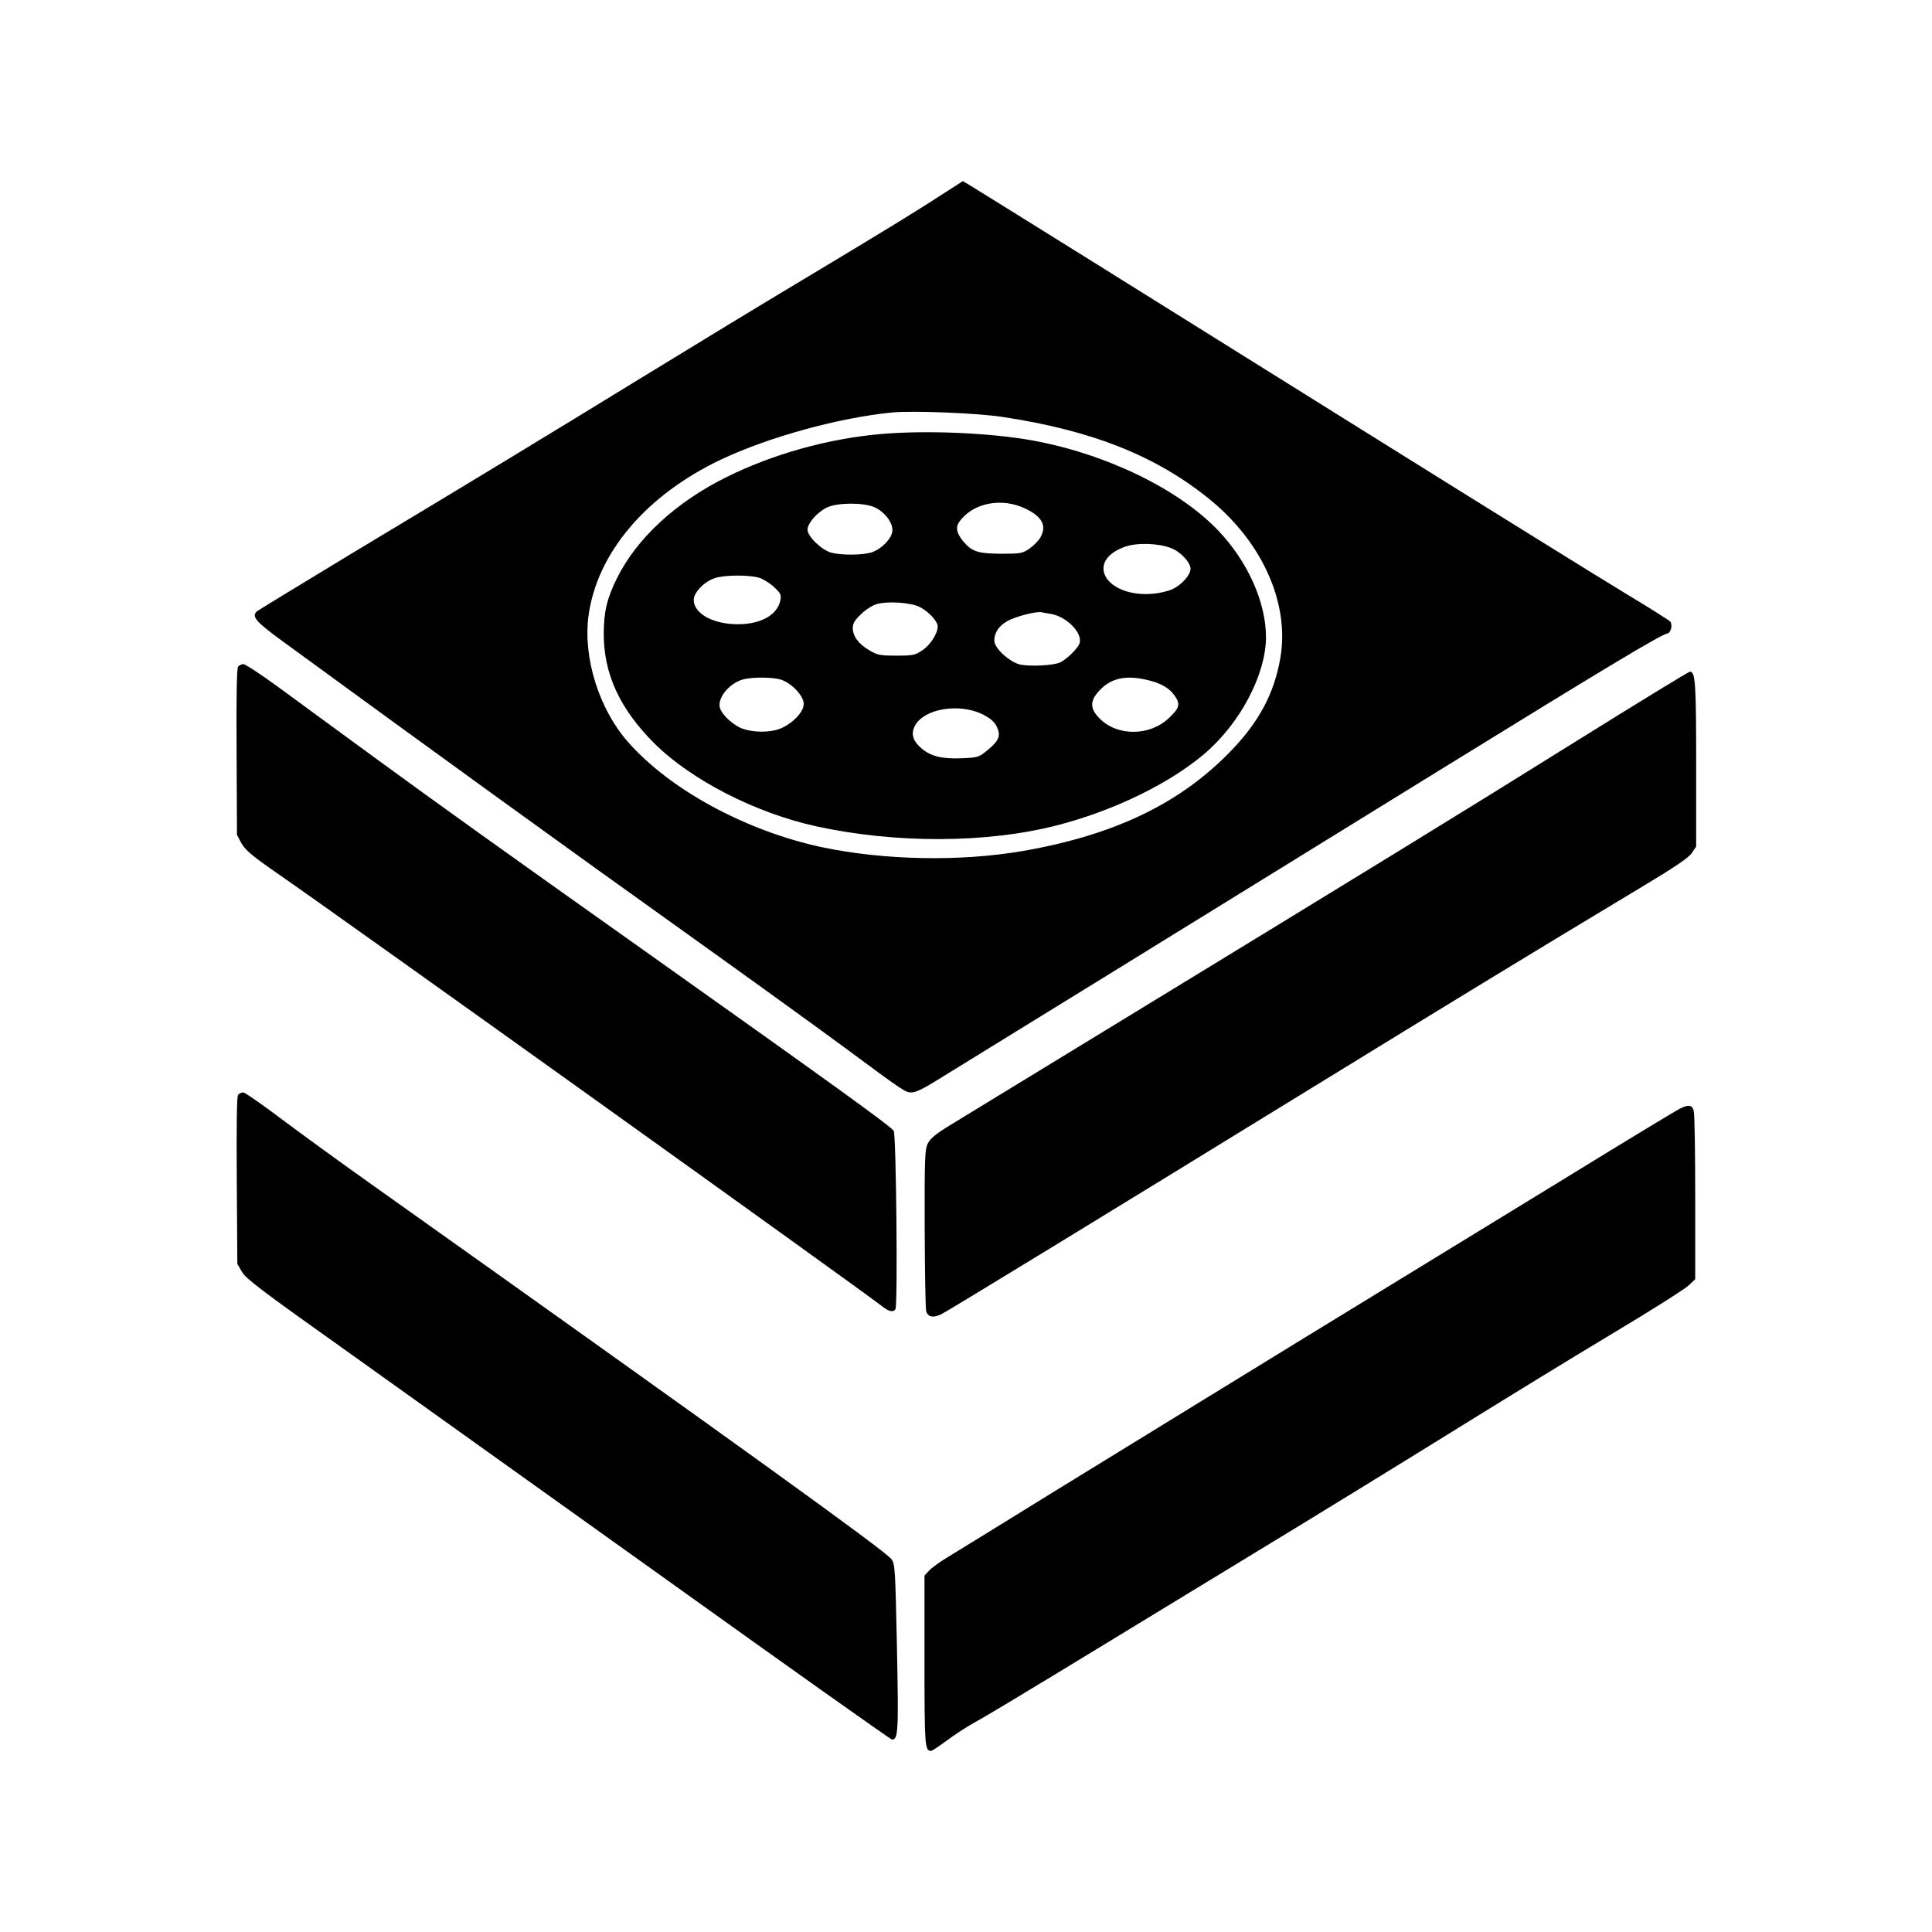
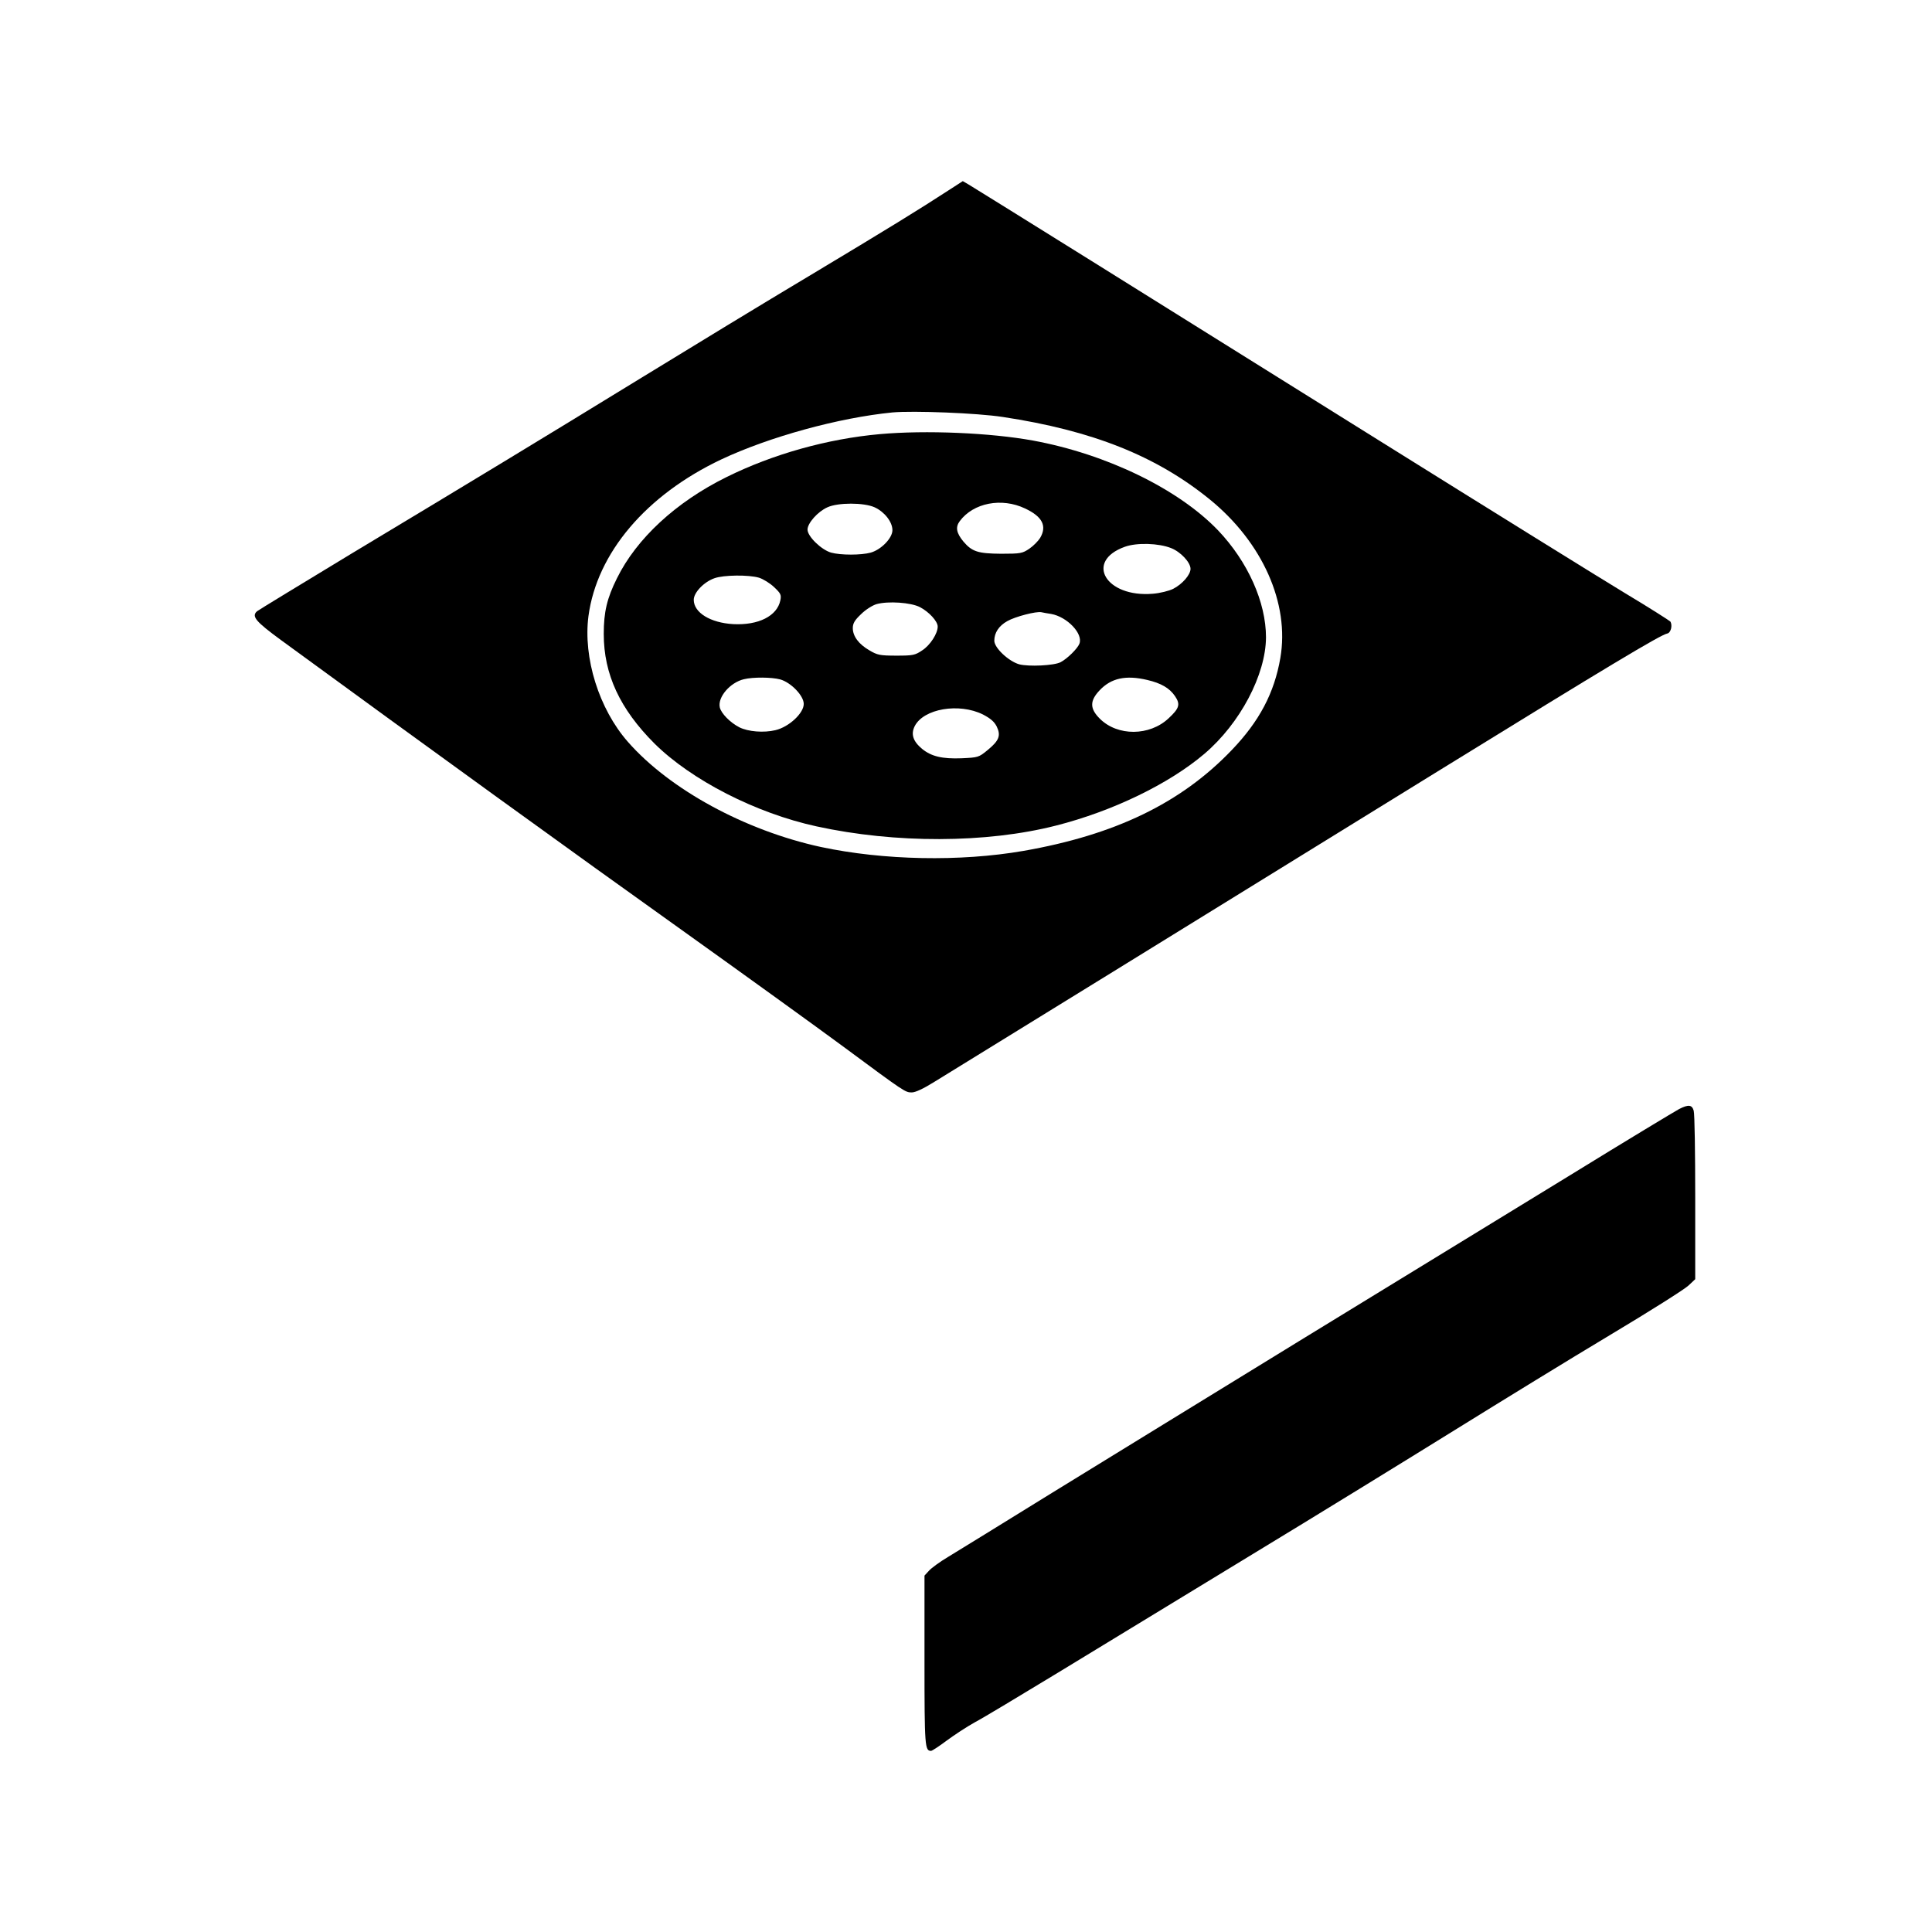
<svg xmlns="http://www.w3.org/2000/svg" version="1.0" width="1024pt" height="1024pt" viewBox="0 0 1024 1024" preserveAspectRatio="xMidYMid meet">
  <g transform="translate(0,1024) scale(0.1,-0.1)" fill="#000000" stroke="none">
    <path d="M5024 9229 c-152 -99 -316 -200 -736 -452 -233 -139 -632 -382 -888 -539 -553 -339 -878 -536 -1535 -931 -269 -163 -496 -301 -503 -307 -30 -27 -7 -54 128 -153 766 -560 1586 -1153 2105 -1523 347 -248 739 -531 873 -630 331 -245 330 -244 365 -244 19 0 62 20 121 57 50 31 476 293 946 583 470 290 1258 776 1750 1080 872 538 1149 704 1186 712 20 3 30 44 17 64 -5 5 -111 73 -238 149 -126 76 -714 441 -1305 810 -1206 754 -2129 1329 -2176 1357 l-31 18 -79 -51z m291 -1199 c476 -72 814 -207 1097 -437 280 -228 424 -552 374 -841 -32 -185 -111 -335 -258 -488 -268 -280 -617 -449 -1104 -534 -335 -58 -741 -50 -1074 21 -400 87 -800 304 -1022 557 -153 174 -238 445 -209 667 45 334 305 641 704 830 255 120 623 221 907 249 111 10 449 -3 585 -24z" />
    <path d="M4663 7939 c-278 -25 -567 -106 -813 -228 -267 -132 -476 -325 -580 -536 -53 -106 -70 -179 -70 -295 0 -214 86 -398 269 -581 196 -194 537 -369 859 -439 417 -91 899 -90 1268 4 300 76 600 221 788 381 189 161 325 419 326 617 0 186 -96 401 -254 567 -210 219 -590 404 -981 476 -225 41 -568 56 -812 34z m770 -394 c92 -43 117 -93 80 -156 -10 -16 -35 -42 -57 -57 -37 -25 -46 -27 -150 -27 -123 1 -154 11 -200 65 -37 45 -43 76 -19 108 72 97 222 126 346 67z m-797 6 c52 -24 94 -77 94 -121 0 -42 -59 -103 -115 -119 -51 -14 -159 -14 -210 0 -52 15 -125 86 -125 122 0 34 54 95 105 118 56 26 194 26 251 0z m1571 -216 c51 -20 103 -76 103 -110 0 -31 -43 -81 -92 -106 -22 -11 -70 -23 -108 -26 -249 -21 -363 172 -148 249 64 23 180 19 245 -7z m-2184 -157 c22 -7 58 -29 80 -50 35 -33 39 -41 33 -70 -17 -83 -116 -133 -250 -126 -121 7 -209 61 -209 129 0 38 53 94 109 114 49 18 183 19 237 3z m853 -156 c48 -25 94 -75 94 -103 0 -37 -40 -99 -82 -126 -38 -26 -50 -28 -137 -28 -87 0 -101 3 -143 28 -57 33 -88 75 -88 118 0 25 10 42 44 74 24 24 61 47 82 53 61 17 182 9 230 -16z m695 -36 c85 -15 171 -105 150 -158 -10 -26 -65 -80 -100 -98 -35 -18 -169 -24 -219 -11 -56 16 -132 87 -132 125 0 42 24 79 69 104 42 24 154 53 181 47 8 -2 31 -6 51 -9z m-1436 -347 c57 -16 125 -86 125 -130 0 -49 -78 -122 -150 -139 -62 -15 -145 -8 -191 15 -49 25 -97 74 -104 106 -12 54 55 132 128 149 49 12 147 11 192 -1z m1946 -3 c73 -17 118 -43 147 -86 29 -43 23 -64 -34 -117 -101 -95 -271 -96 -365 -2 -53 53 -54 94 -1 150 61 65 139 82 253 55z m-871 -183 c40 -21 60 -38 73 -64 23 -48 12 -75 -49 -125 -46 -38 -50 -39 -137 -43 -104 -4 -161 10 -210 50 -48 40 -60 78 -39 120 47 93 235 125 362 62z" />
-     <path d="M1262 6707 c-7 -8 -10 -158 -8 -452 l2 -440 24 -45 c21 -36 54 -65 190 -159 371 -257 3076 -2194 3202 -2292 39 -31 62 -36 74 -18 13 21 4 920 -9 945 -12 22 -317 242 -1292 934 -818 580 -1111 790 -1460 1045 -187 137 -416 304 -508 372 -93 68 -177 123 -187 123 -9 0 -22 -6 -28 -13z" />
-     <path d="M8355 6312 c-607 -379 -1113 -689 -2450 -1505 -423 -258 -815 -497 -870 -531 -74 -45 -105 -71 -117 -96 -16 -32 -18 -74 -17 -450 1 -228 4 -426 8 -440 9 -31 39 -37 83 -14 41 21 856 519 1933 1181 778 478 1148 704 1765 1075 187 112 261 162 277 187 l23 34 0 438 c0 430 -4 489 -33 489 -7 0 -278 -166 -602 -368z" />
-     <path d="M1262 4437 c-7 -8 -9 -159 -7 -454 l3 -442 25 -43 c21 -36 108 -102 549 -415 287 -205 1054 -753 1703 -1217 649 -465 1186 -846 1193 -846 33 0 35 44 26 489 -9 423 -10 441 -30 468 -32 43 -806 601 -2754 1985 -151 107 -363 261 -470 341 -107 81 -202 147 -211 147 -9 0 -21 -6 -27 -13z" />
    <path d="M8900 4362 c-19 -10 -278 -166 -575 -349 -297 -182 -931 -570 -1410 -863 -478 -293 -1081 -664 -1340 -823 -258 -160 -506 -312 -550 -339 -44 -26 -90 -60 -102 -74 l-23 -25 0 -453 c0 -455 2 -476 35 -476 5 0 42 24 82 54 39 29 106 73 149 97 44 23 241 142 439 262 198 121 653 398 1010 615 358 217 850 520 1095 672 245 152 616 380 825 505 209 125 396 243 415 262 l35 33 0 433 c0 237 -3 444 -8 460 -9 32 -28 34 -77 9z" />
  </g>
</svg>